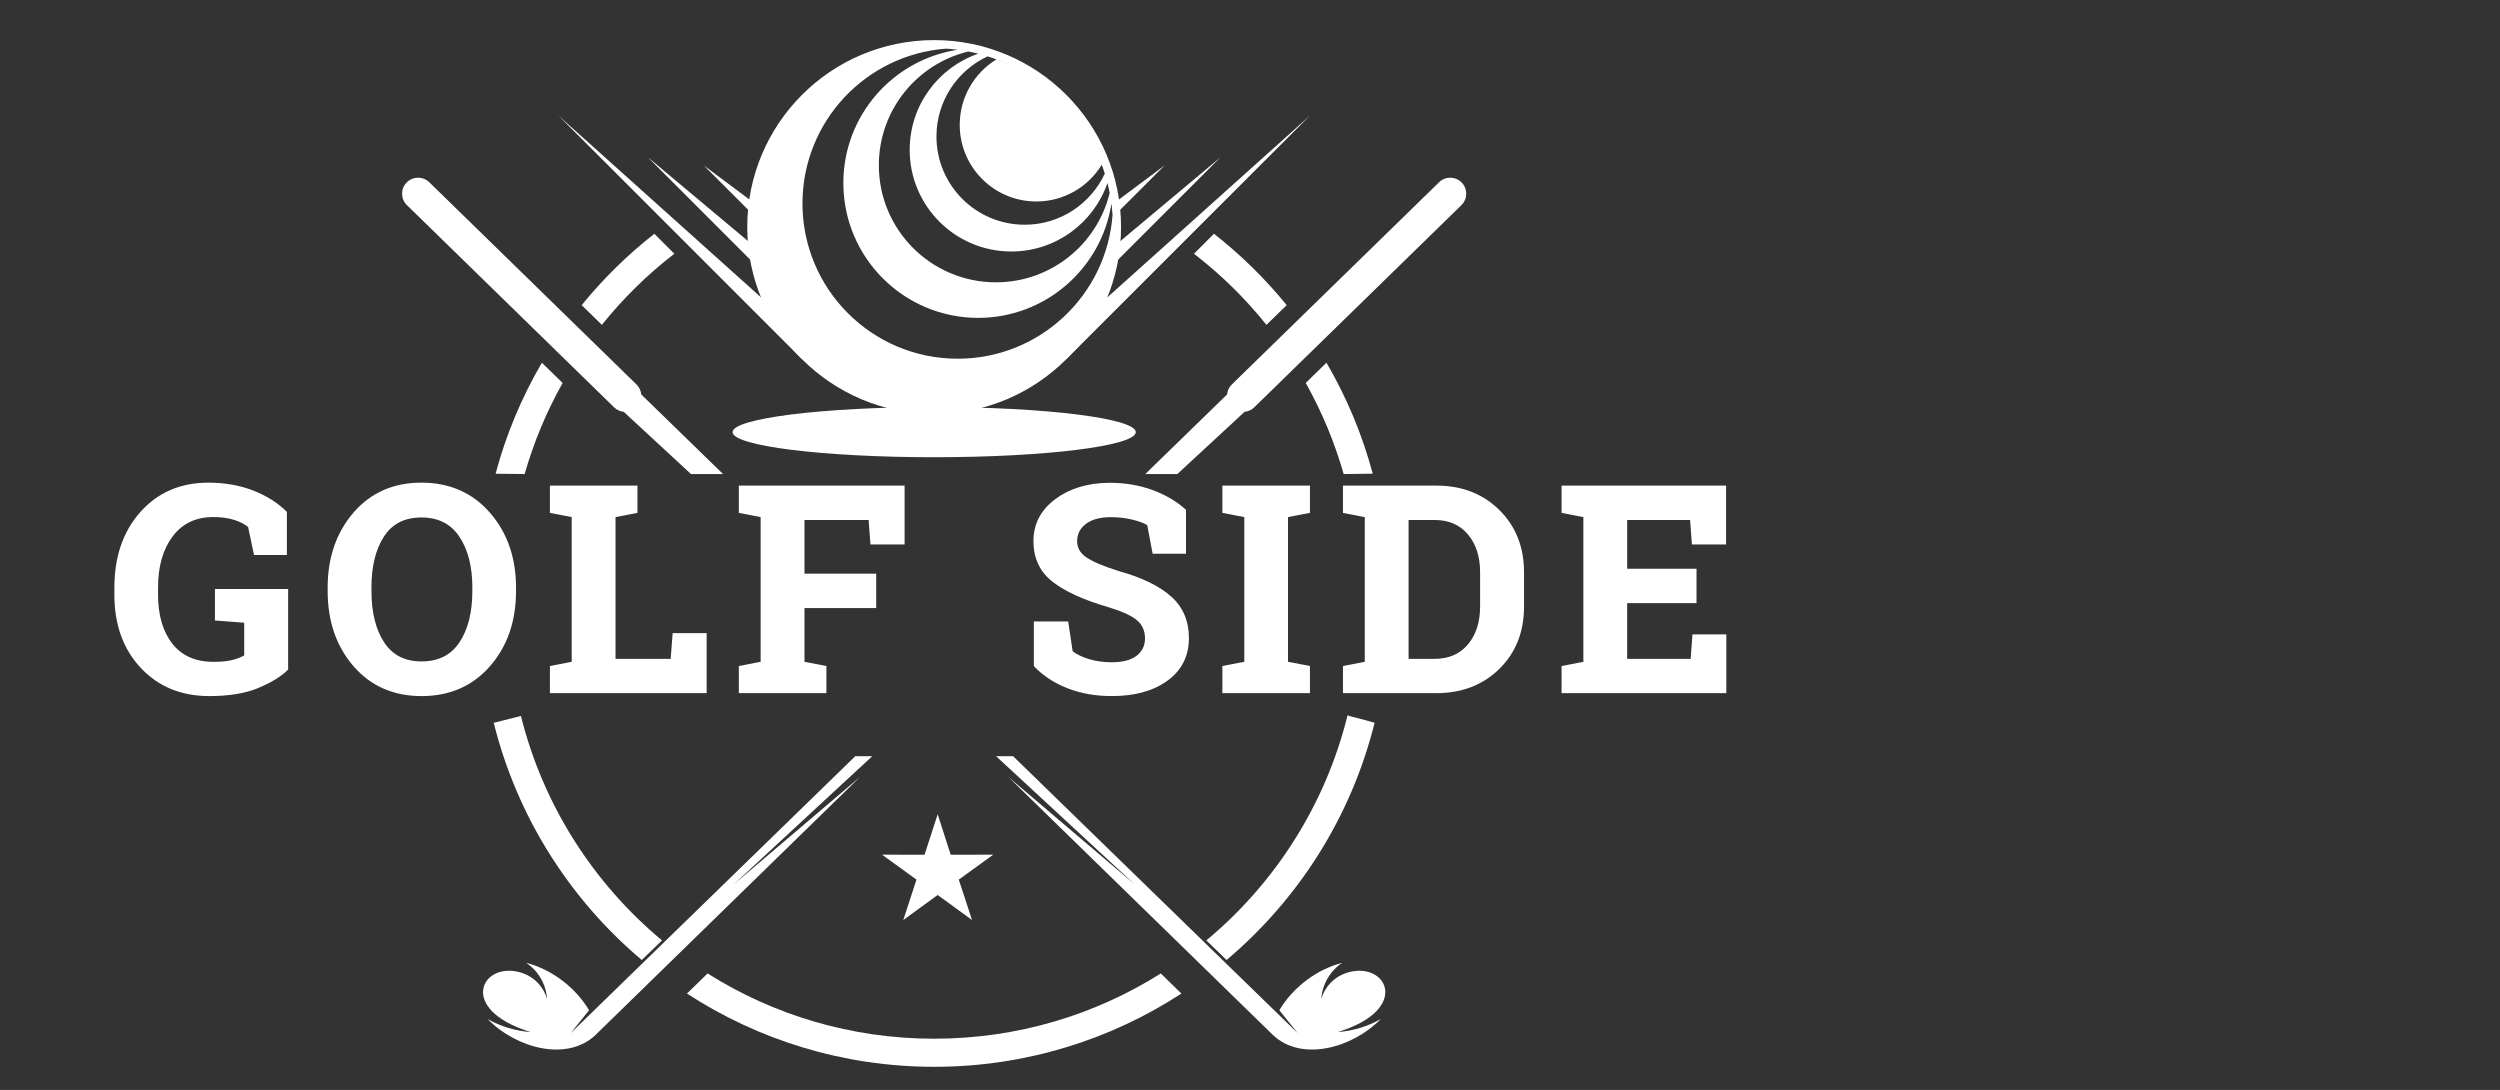
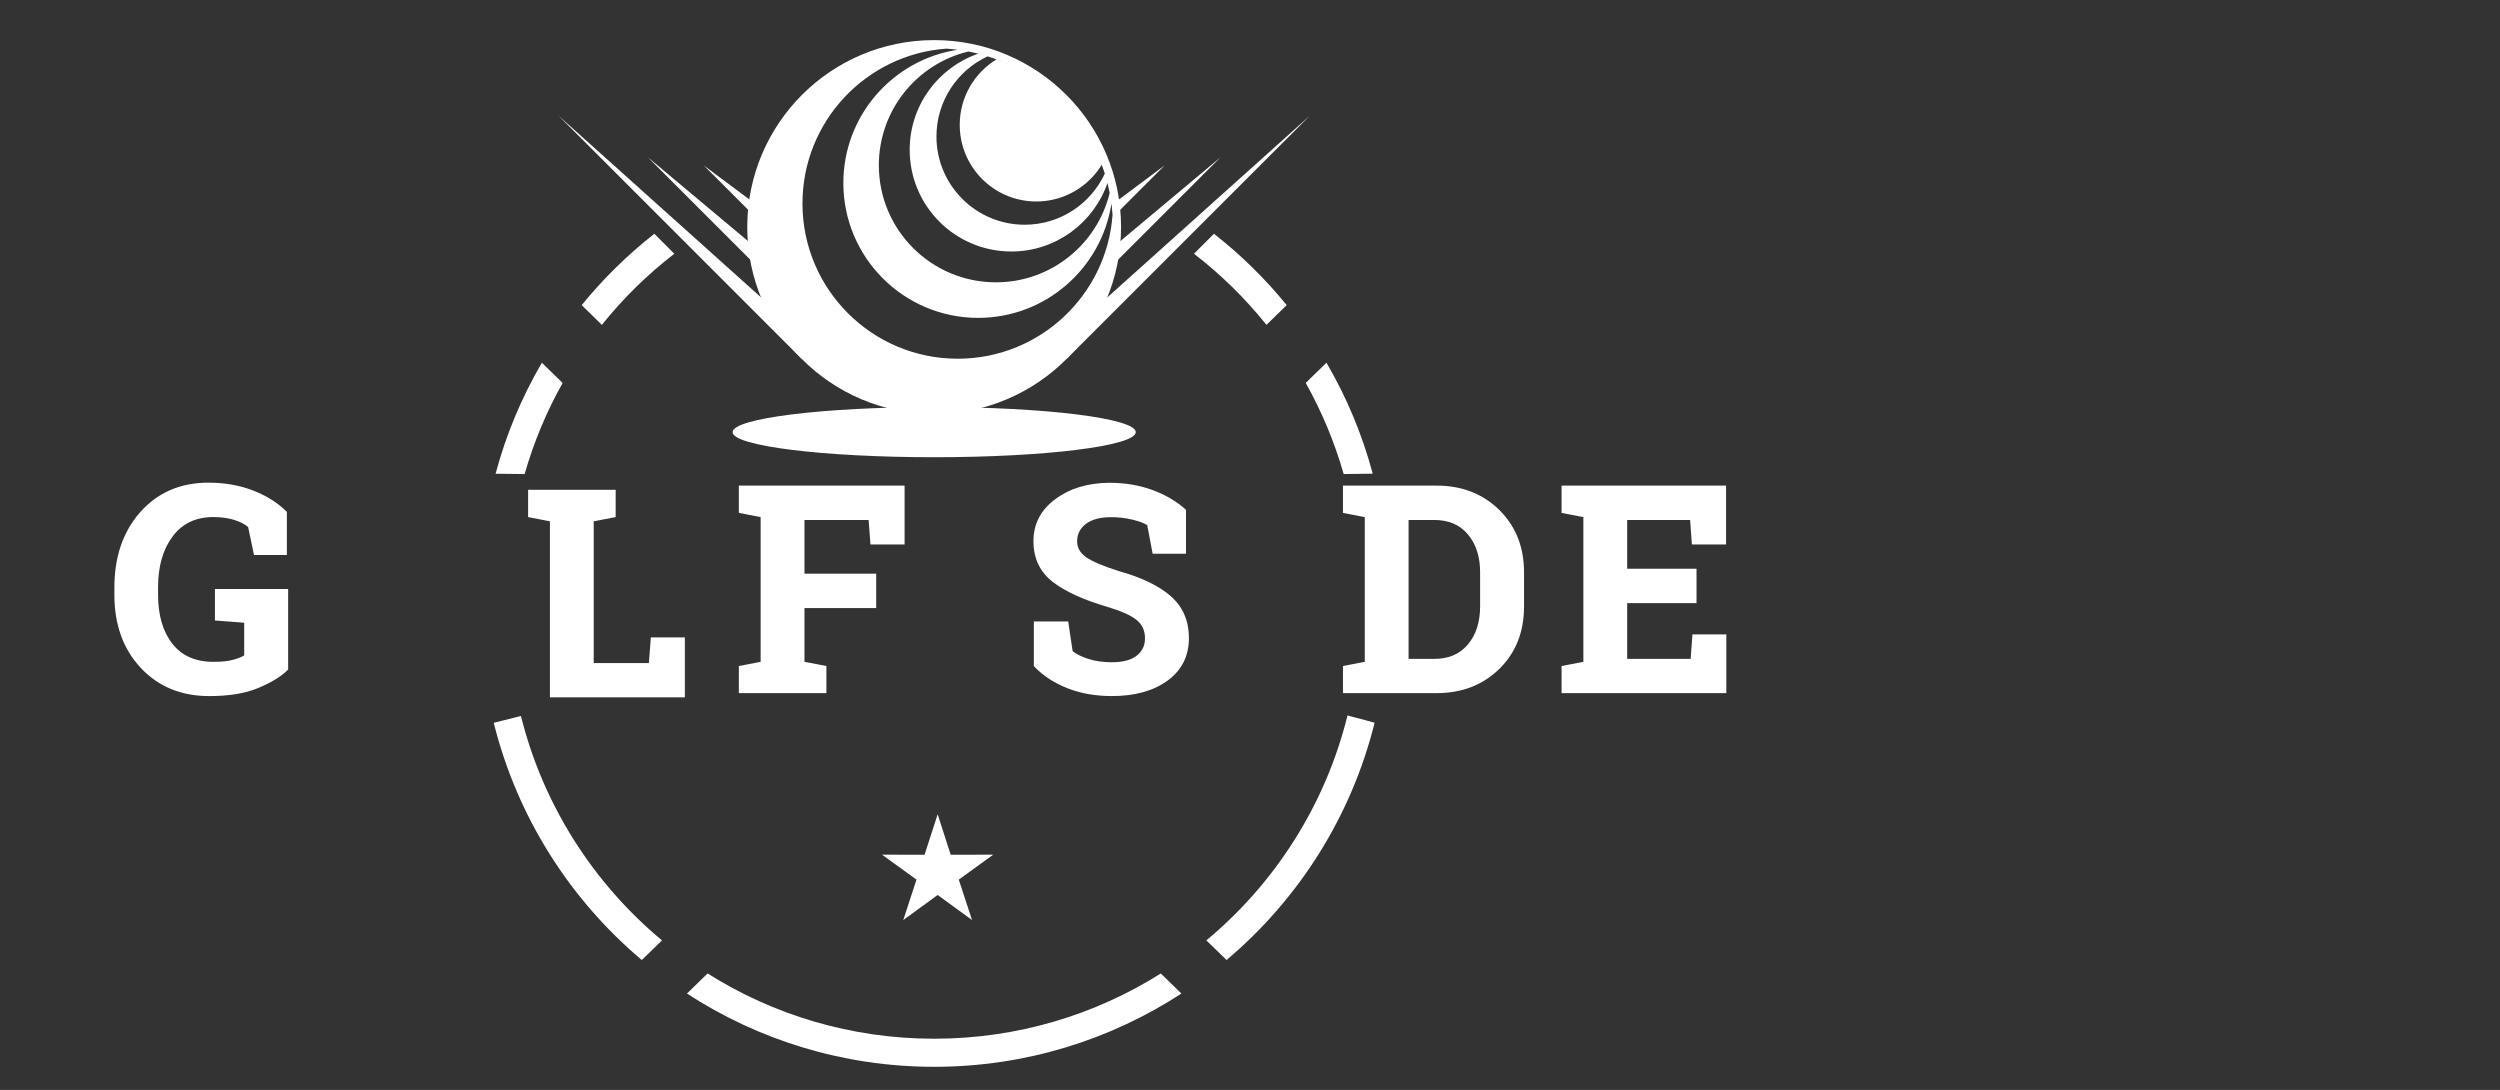
<svg xmlns="http://www.w3.org/2000/svg" version="1.1" id="Calque_1" x="0px" y="0px" width="164px" height="71.5px" viewBox="0 0 164 71.5" enable-background="new 0 0 164 71.5" xml:space="preserve">
  <rect x="0" y="0" width="164" height="71.5" fill="#333333" stroke="none" />
  <g>
    <g>
      <path fill="#FFFFFF" stroke="#FFFFFF" stroke-width="0.18" stroke-miterlimit="10" d="M18.812,43.885    c-0.437,0.431-1.073,0.818-1.91,1.167c-0.836,0.348-1.894,0.521-3.174,0.521c-1.814,0-3.291-0.607-4.428-1.821    c-1.138-1.214-1.707-2.794-1.707-4.737v-0.461c0-2.012,0.562-3.648,1.684-4.91c1.122-1.26,2.587-1.891,4.396-1.891    c1.052,0,2.013,0.167,2.883,0.502c0.87,0.336,1.595,0.79,2.173,1.361v2.704h-1.993l-0.378-1.799    c-0.246-0.209-0.571-0.377-0.973-0.503c-0.403-0.125-0.866-0.189-1.389-0.189c-1.175,0-2.088,0.434-2.74,1.301    s-0.978,2.002-0.978,3.404v0.48c0,1.364,0.32,2.455,0.959,3.271c0.64,0.814,1.562,1.222,2.768,1.222    c0.541,0,0.979-0.045,1.315-0.139c0.335-0.092,0.598-0.199,0.789-0.322v-2.279l-1.919-0.146v-1.893h4.622V43.885z" />
-       <path fill="#FFFFFF" stroke="#FFFFFF" stroke-width="0.18" stroke-miterlimit="10" d="M33.762,38.764    c0,1.969-0.563,3.596-1.688,4.881c-1.125,1.286-2.599,1.928-4.419,1.928c-1.815,0-3.28-0.642-4.396-1.928    c-1.116-1.285-1.675-2.912-1.675-4.881v-0.203c0-1.955,0.557-3.58,1.67-4.872c1.113-1.291,2.577-1.937,4.391-1.937    c1.821,0,3.295,0.646,4.424,1.937c1.128,1.292,1.693,2.917,1.693,4.872V38.764z M31.077,38.542c0-1.39-0.29-2.519-0.868-3.385    c-0.578-0.868-1.433-1.301-2.565-1.301c-1.131,0-1.976,0.431-2.532,1.292c-0.557,0.86-0.835,1.993-0.835,3.394v0.222    c0,1.414,0.282,2.555,0.844,3.418c0.563,0.865,1.407,1.297,2.533,1.297c1.138,0,1.993-0.432,2.564-1.297    c0.572-0.863,0.858-2.004,0.858-3.418V38.542z" />
-       <path fill="#FFFFFF" stroke="#FFFFFF" stroke-width="0.18" stroke-miterlimit="10" d="M36.164,45.379v-1.614l1.43-0.276v-9.641    l-1.43-0.278v-1.624h1.43h2.694h1.439v1.624l-1.439,0.278v9.465h3.792l0.129-1.688h2.057v3.755H36.164z" />
+       <path fill="#FFFFFF" stroke="#FFFFFF" stroke-width="0.18" stroke-miterlimit="10" d="M36.164,45.379v-1.614v-9.641    l-1.43-0.278v-1.624h1.43h2.694h1.439v1.624l-1.439,0.278v9.465h3.792l0.129-1.688h2.057v3.755H36.164z" />
      <path fill="#FFFFFF" stroke="#FFFFFF" stroke-width="0.18" stroke-miterlimit="10" d="M48.558,43.765l1.43-0.276v-9.641    l-1.43-0.278v-1.624h10.693v3.681h-2.066l-0.12-1.605h-4.382v3.7h4.705v2.075h-4.705v3.691l1.438,0.276v1.614h-5.563V43.765z" />
      <path fill="#FFFFFF" stroke="#FFFFFF" stroke-width="0.18" stroke-miterlimit="10" d="M77.71,36.236h-2.021l-0.35-1.845    c-0.233-0.148-0.575-0.278-1.023-0.388c-0.45-0.111-0.927-0.167-1.431-0.167c-0.738,0-1.309,0.155-1.712,0.466    c-0.402,0.311-0.604,0.712-0.604,1.204c0,0.455,0.21,0.828,0.632,1.121c0.421,0.292,1.148,0.602,2.182,0.926    c1.481,0.412,2.606,0.957,3.372,1.633c0.766,0.678,1.148,1.566,1.148,2.668c0,1.15-0.455,2.057-1.364,2.721    c-0.911,0.664-2.11,0.996-3.6,0.996c-1.063,0-2.024-0.169-2.882-0.507c-0.859-0.339-1.574-0.806-2.146-1.403v-2.804h2.085    l0.286,1.91c0.271,0.222,0.639,0.403,1.103,0.549c0.465,0.144,0.983,0.217,1.555,0.217c0.738,0,1.3-0.15,1.685-0.452    c0.385-0.303,0.577-0.705,0.577-1.209c0-0.517-0.184-0.932-0.55-1.245c-0.365-0.313-1.008-0.608-1.924-0.886    c-1.593-0.461-2.798-1.009-3.616-1.643c-0.817-0.633-1.228-1.5-1.228-2.602c0-1.089,0.461-1.98,1.384-2.672    c0.922-0.692,2.081-1.047,3.478-1.065c1.035,0,1.976,0.157,2.824,0.47c0.85,0.313,1.562,0.732,2.141,1.255V36.236z" />
-       <path fill="#FFFFFF" stroke="#FFFFFF" stroke-width="0.18" stroke-miterlimit="10" d="M80.278,33.569v-1.624h5.564v1.624    l-1.44,0.278v9.641l1.44,0.276v1.614h-5.564v-1.614l1.439-0.276v-9.641L80.278,33.569z" />
      <path fill="#FFFFFF" stroke="#FFFFFF" stroke-width="0.18" stroke-miterlimit="10" d="M94.231,31.946    c1.643,0,2.995,0.524,4.061,1.572c1.063,1.05,1.595,2.396,1.595,4.037v2.225c0,1.647-0.531,2.993-1.595,4.037    c-1.065,1.041-2.418,1.563-4.061,1.563h-6.042v-1.614l1.43-0.276v-9.641l-1.43-0.278v-1.624h1.43H94.231z M92.313,34.021v9.291    h1.781c0.966,0,1.722-0.326,2.27-0.979c0.548-0.651,0.821-1.504,0.821-2.555v-2.242c0-1.04-0.273-1.886-0.821-2.537    c-0.548-0.652-1.304-0.979-2.27-0.979H92.313z" />
      <path fill="#FFFFFF" stroke="#FFFFFF" stroke-width="0.18" stroke-miterlimit="10" d="M111.201,39.475h-4.549v3.838h4.338    l0.119-1.605h2.048v3.672h-10.628v-1.614l1.43-0.276v-9.641l-1.43-0.278v-1.624h1.43h9.181v3.681h-2.067l-0.119-1.605h-4.301    v3.377h4.549V39.475z" />
    </g>
    <g>
      <path fill-rule="evenodd" clip-rule="evenodd" fill="#FFFFFF" d="M44.236,16.646c-1.765,1.361-3.361,2.927-4.754,4.665    l-1.323-1.294c1.408-1.731,3.007-3.302,4.767-4.682L44.236,16.646z M36.908,25.122c-1.051,1.871-1.89,3.872-2.492,5.976    l-1.905-0.023c0.689-2.583,1.719-5.025,3.036-7.28L36.908,25.122z M34.174,46.968c1.456,5.854,4.759,10.981,9.253,14.722    l-1.326,1.287c-4.714-3.975-8.175-9.386-9.711-15.561c0.181-0.041,0.361-0.085,0.533-0.133    C33.339,47.173,33.758,47.067,34.174,46.968L34.174,46.968z M46.417,63.859c4.303,2.713,9.401,4.281,14.865,4.281    c5.463,0,10.563-1.568,14.865-4.281l1.353,1.318c-4.667,3.037-10.236,4.805-16.218,4.805c-5.982,0-11.552-1.768-16.218-4.805    L46.417,63.859z M79.136,61.689c4.508-3.748,7.813-8.891,9.263-14.762c0.152,0.051,0.311,0.096,0.47,0.132    c0.438,0.11,0.872,0.231,1.305,0.354c-1.534,6.174-4.997,11.588-9.711,15.563L79.136,61.689z M88.146,31.097    c-0.603-2.104-1.44-4.105-2.49-5.976l1.36-1.328c1.316,2.255,2.346,4.698,3.035,7.28L88.146,31.097z M83.08,21.311    c-1.393-1.738-2.989-3.304-4.755-4.665l1.311-1.311c1.76,1.379,3.361,2.95,4.77,4.681L83.08,21.311z" />
      <path fill-rule="evenodd" clip-rule="evenodd" fill="#FFFFFF" d="M61.281,29.994c7.282,0,13.226-0.739,13.226-1.646    c0-0.906-5.943-1.646-13.226-1.646c-7.283,0-13.223,0.74-13.223,1.646C48.058,29.255,53.998,29.994,61.281,29.994L61.281,29.994z" />
      <path fill-rule="evenodd" clip-rule="evenodd" fill="#FFFFFF" d="M70.169,22.979l-0.219,0.583L85.928,7.586L72.207,19.896    C71.688,21.028,70.999,22.066,70.169,22.979L70.169,22.979z M52.394,22.976l0.218,0.586L36.635,7.586l13.722,12.311    C50.875,21.028,51.567,22.066,52.394,22.976L52.394,22.976z M49.302,13.987l-3.138-3.138l3.216,2.402    C49.347,13.493,49.319,13.739,49.302,13.987L49.302,13.987z M49.514,17.333L42.5,10.317l6.822,5.709    C49.361,16.468,49.426,16.907,49.514,17.333L49.514,17.333z M73.262,13.987l3.138-3.138l-3.216,2.402    C73.217,13.493,73.244,13.739,73.262,13.987L73.262,13.987z M73.048,17.333l7.017-7.016l-6.822,5.709    C73.202,16.468,73.137,16.907,73.048,17.333L73.048,17.333z" />
      <path fill-rule="evenodd" clip-rule="evenodd" fill="#FFFFFF" d="M61.281,2.631c6.772,0,12.26,5.49,12.26,12.262    c0,6.77-5.487,12.261-12.26,12.261c-6.771,0-12.261-5.491-12.261-12.261C49.021,8.121,54.51,2.631,61.281,2.631L61.281,2.631z     M64.787,3.698c0.546,0.171,1.073,0.378,1.579,0.625c-0.325-0.158-0.659-0.298-1-0.426c-1.442,0.882-2.408,2.476-2.408,4.293    c0,2.777,2.25,5.027,5.023,5.027c1.821,0,3.413-0.966,4.295-2.411c0.071,0.19,0.138,0.385,0.2,0.581    c-0.921,1.98-2.927,3.355-5.256,3.355c-3.198,0-5.789-2.594-5.789-5.789C61.432,6.626,62.805,4.618,64.787,3.698L64.787,3.698z     M63.522,3.378c0.218,0.041,0.436,0.092,0.65,0.144c-2.617,0.902-4.497,3.386-4.497,6.309c0,3.682,2.983,6.667,6.669,6.667    c2.92,0,5.405-1.881,6.306-4.497c0.053,0.215,0.102,0.431,0.145,0.651c-0.813,3.369-3.847,5.868-7.462,5.868    c-4.243,0-7.681-3.435-7.681-7.679C57.652,7.224,60.153,4.191,63.522,3.378L63.522,3.378z M62.078,3.19    c0.25,0.018,0.499,0.042,0.744,0.075c-4.245,0.648-7.498,4.315-7.498,8.741c0,4.885,3.959,8.846,8.844,8.846    c4.425,0,8.094-3.254,8.742-7.5c-0.021-0.163-0.048-0.326-0.074-0.485c0.07,0.402,0.121,0.81,0.147,1.229    c-0.385,5.276-4.784,9.436-10.158,9.436c-5.624,0-10.183-4.559-10.183-10.185C52.643,7.975,56.803,3.574,62.078,3.19L62.078,3.19z    " />
      <polygon fill-rule="evenodd" clip-rule="evenodd" fill="#FFFFFF" points="61.511,53.415 62.366,56.072 65.158,56.066     62.896,57.703 63.766,60.355 61.511,58.711 59.254,60.355 60.121,57.703 57.859,56.066 60.651,56.072   " />
-       <path fill-rule="evenodd" clip-rule="evenodd" fill="#FFFFFF" d="M41.755,25.222L28.161,11.956    c-0.414-0.404-1.083-0.396-1.486,0.018l0,0c-0.404,0.411-0.396,1.078,0.017,1.481l13.595,13.268    c0.175,0.171,0.398,0.269,0.628,0.291l4.414,4.083h2.103l-5.366-5.221C42.043,25.635,41.94,25.403,41.755,25.222L41.755,25.222z     M65.344,49.607l9.084,8.404l-8.295-7.056l17.391,16.96c1.876,1.75,5.186,0.844,7.056-1.066c-0.867,0.49-1.832,0.783-2.825,0.854    c4.932-1.508,3.163-4.76,0.544-3.871c-0.785,0.264-1.389,0.898-1.621,1.693c0.065-0.957,0.573-1.832,1.372-2.365    c-1.683,0.43-3.24,1.621-4.125,3.111l1.209,1.508L66.459,49.607H65.344z" />
-       <path fill-rule="evenodd" clip-rule="evenodd" fill="#FFFFFF" d="M80.807,25.222l13.596-13.266    c0.411-0.404,1.081-0.396,1.485,0.018l0,0c0.402,0.411,0.396,1.078-0.017,1.481L82.276,26.723    c-0.175,0.171-0.399,0.269-0.63,0.291l-4.413,4.083h-2.102l5.365-5.221C80.521,25.636,80.621,25.403,80.807,25.222L80.807,25.222z     M57.219,49.607l-9.083,8.404l8.294-7.056l-17.386,16.96c-1.88,1.75-5.191,0.844-7.058-1.066c0.865,0.49,1.83,0.783,2.825,0.854    c-4.932-1.508-3.166-4.76-0.543-3.871c0.784,0.264,1.388,0.898,1.618,1.693c-0.064-0.961-0.571-1.832-1.37-2.365    c1.681,0.43,3.24,1.621,4.127,3.111l-1.21,1.508l18.672-18.172H57.219z" />
    </g>
  </g>
</svg>